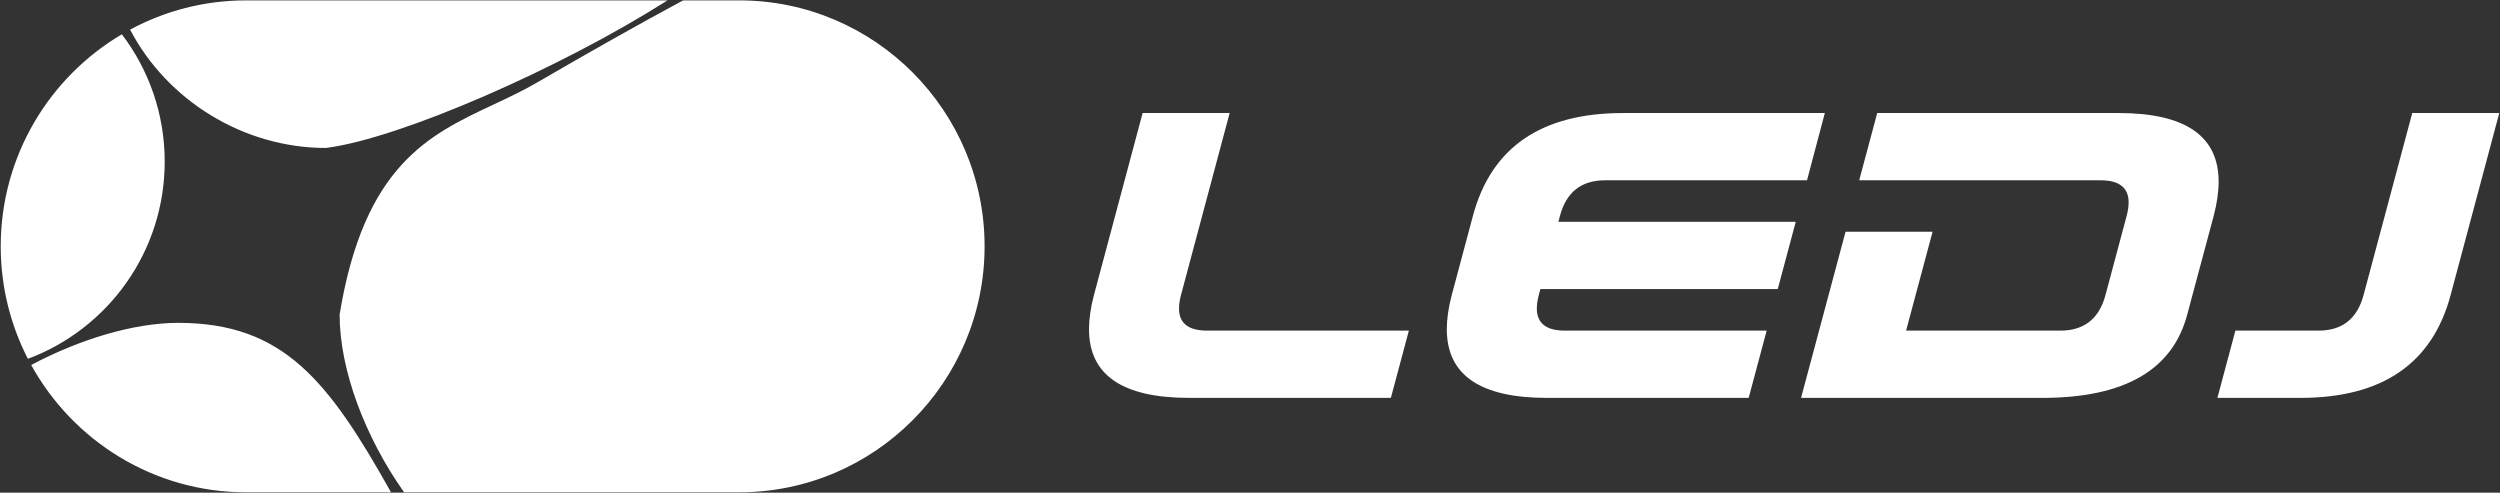
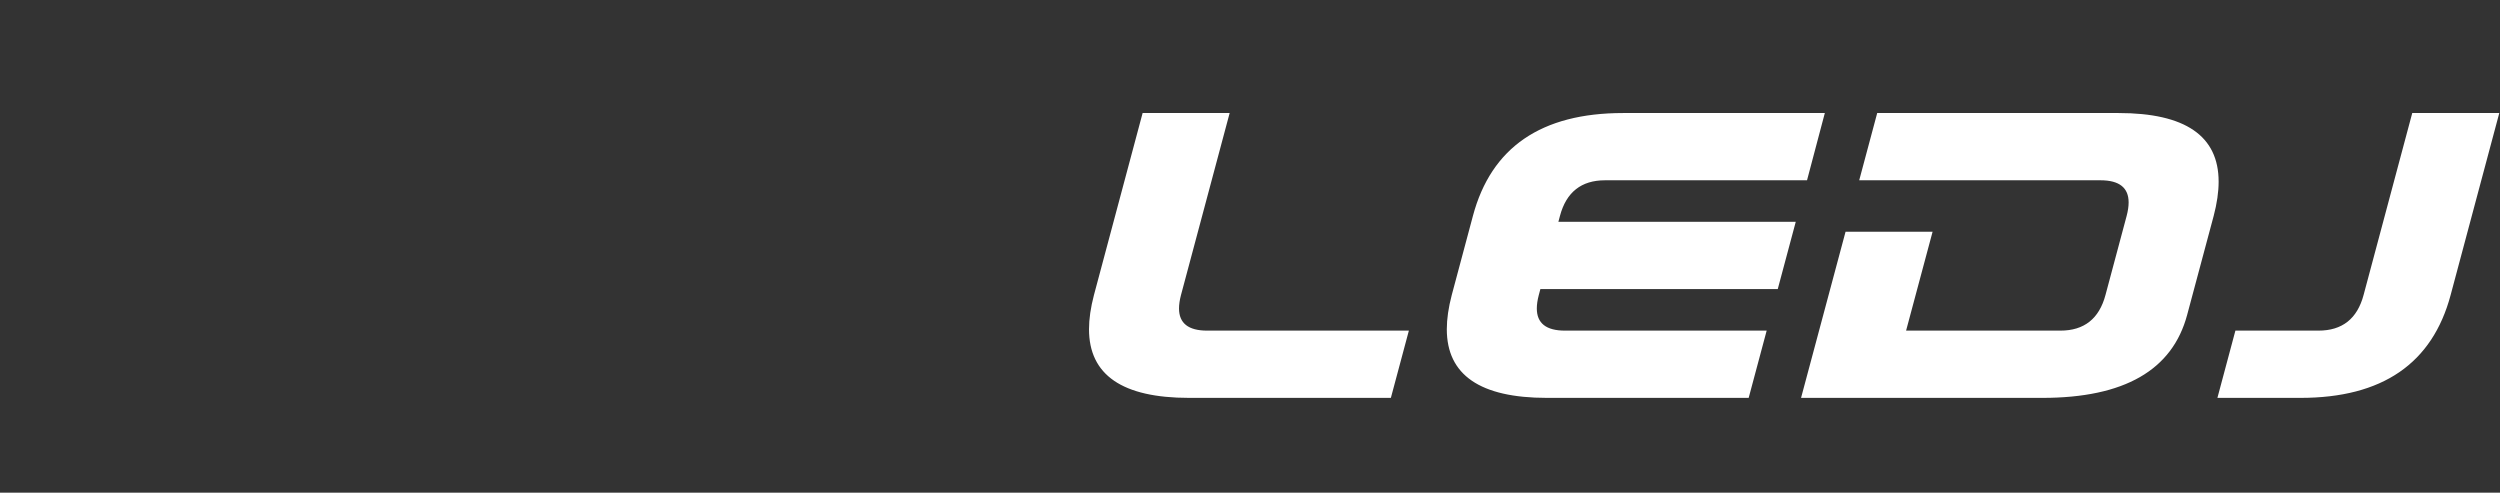
<svg xmlns="http://www.w3.org/2000/svg" width="1228" height="242" viewBox="0 0 1228 242" fill="none">
  <rect x="0" y="0" width="1228" height="242" fill="#333333" stroke="none" />
  <path d="M1184.9 55.52H1227.65L1203.75 144.911C1194.74 178.595 1170.16 195.438 1130 195.438H1089.19L1098.03 162.402H1138.84C1150.5 162.402 1157.88 156.571 1160.99 144.911L1184.9 55.52ZM913.243 88.556L922.086 55.52H1040.63C1073.4 55.52 1089.79 66.759 1089.79 89.236C1089.79 94.29 1088.98 99.892 1087.36 106.045L1074.34 154.628C1067.09 181.835 1043.38 195.438 1003.22 195.438H884.676L906.538 113.819H949.291L936.271 162.402H1012.06C1023.72 162.402 1031.1 156.571 1034.21 144.911L1044.61 106.045C1045.26 103.584 1045.58 101.381 1045.58 99.439C1045.58 92.184 1040.98 88.556 1031.78 88.556H913.243ZM756.633 141.998L755.857 144.911C755.209 147.373 754.885 149.576 754.885 151.519C754.885 158.773 759.483 162.402 768.682 162.402H867.79L858.947 195.438H759.839C727.062 195.438 710.673 184.199 710.673 161.72C710.673 156.669 711.483 151.065 713.102 144.911L723.499 106.045C732.503 72.362 757.086 55.52 797.249 55.52H896.355L887.611 88.556H788.406C776.746 88.556 769.361 94.385 766.253 106.045L765.475 108.96H882.072L873.231 141.998H756.633ZM580.103 144.911C579.455 147.373 579.133 149.576 579.133 151.519C579.133 158.773 583.731 162.402 592.93 162.402H692.038L683.195 195.438H584.087C551.31 195.438 534.922 184.199 534.922 161.72C534.922 156.669 535.733 151.065 537.351 144.911L561.253 55.52H604.007L580.103 144.911Z" fill="white" />
-   <path fill-rule="evenodd" clip-rule="evenodd" d="M192.074 241.82C161.509 187.338 139.425 158.59 87.617 158.59C65.937 158.59 39.621 166.426 15.317 179.272C35.853 216.526 75.451 241.82 120.93 241.82H192.074ZM335.561 0.186C314.039 11.727 290.182 25.206 263.746 40.568C256.786 44.614 249.601 47.986 242.418 51.355C210.615 66.278 178.865 81.176 166.819 154.482C166.819 181.692 179.295 214.624 198.489 241.82H363.059C429.649 241.82 483.63 187.592 483.63 121.003C483.63 54.414 429.649 0.186 363.059 0.186H335.561ZM63.906 14.552C81.858 48.966 119.245 72.675 160.107 72.675C196.786 67.994 275.657 33.368 327.883 0.186H120.93C100.302 0.186 80.883 5.39 63.906 14.552ZM59.845 16.847C24.247 37.879 0.359 76.706 0.359 121.003C0.359 140.894 5.175 159.682 13.706 176.25C52.955 161.587 80.903 123.751 80.903 79.388C80.903 55.883 73.059 34.211 59.845 16.847Z" fill="white" />
</svg>